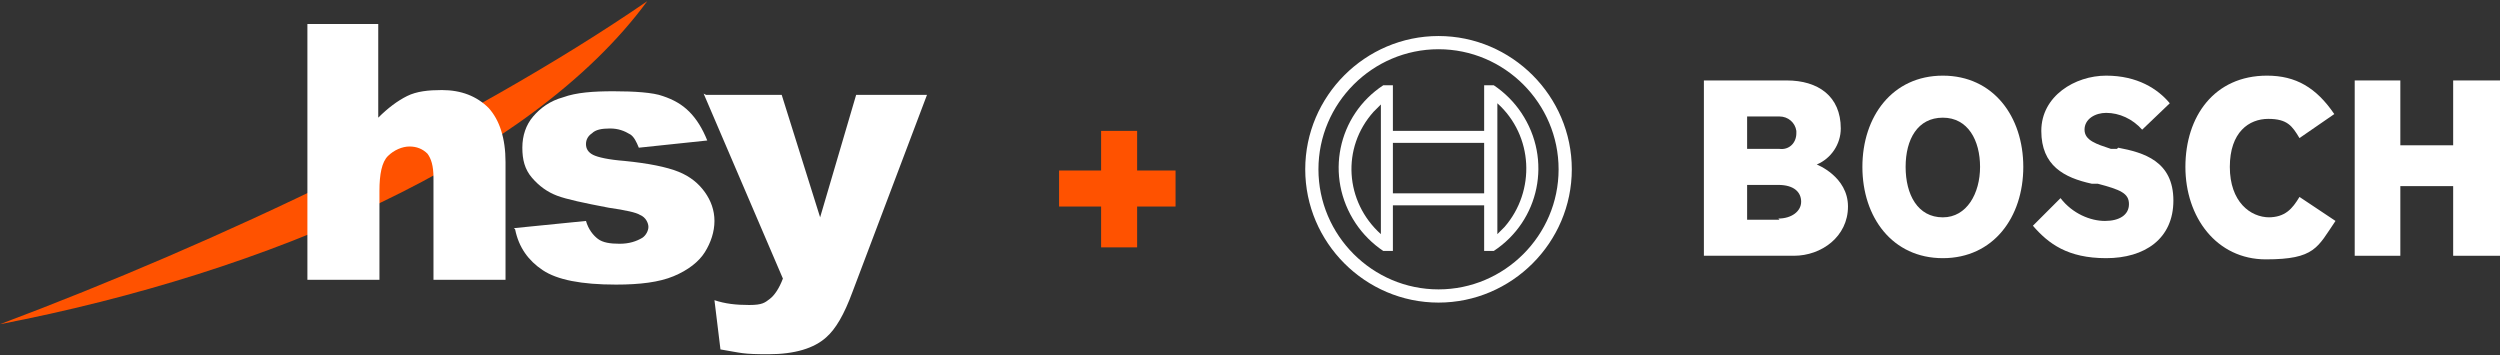
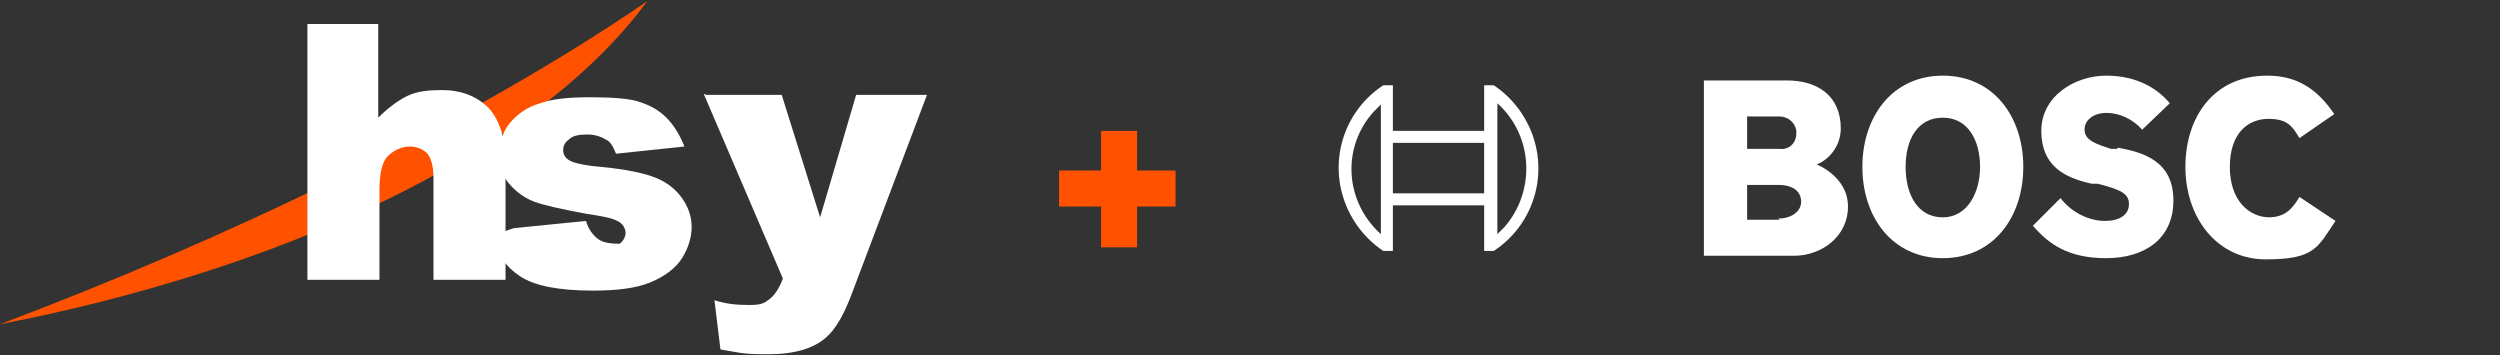
<svg xmlns="http://www.w3.org/2000/svg" id="Layer_1" width="208.2" height="29.6" viewBox="0 0 208.2 29.6">
  <rect x="0" y="0" width="208.2" height="29.6" fill="#333333" stroke="none" />
  <defs>
    <style>      .st0 {        fill: #fff;      }      .st1 {        fill: #ff5200;      }    </style>
  </defs>
  <polygon class="st1" points="97.9 14.2 94.7 14.2 94.7 10.9 91.7 10.9 91.7 14.2 88.2 14.2 88.2 17.2 91.7 17.2 91.7 20.6 94.7 20.6 94.7 17.2 97.9 17.2 97.9 14.2" />
  <path class="st1" d="M53.9.1C38.9,10.4,18.1,20.2,0,27,22.3,22.7,44.2,13.3,53.9.1" />
  <path class="st0" d="M25.5,2h6v7.8c.8-.8,1.6-1.4,2.4-1.8.8-.4,1.8-.5,2.9-.5,1.6,0,2.9.5,3.9,1.5.9,1,1.4,2.5,1.4,4.5v9.8h-6v-8.5c0-1-.2-1.6-.5-2-.4-.4-.9-.6-1.5-.6s-1.3.3-1.8.8c-.5.5-.7,1.5-.7,2.9v7.4h-6V2Z" />
-   <path class="st0" d="M42.8,19l6-.6c.2.7.6,1.2,1,1.5.4.3,1,.4,1.8.4s1.4-.2,1.9-.5c.3-.2.5-.6.5-.9s-.2-.8-.7-1c-.3-.2-1.2-.4-2.6-.6-2.1-.4-3.5-.7-4.3-1-.8-.3-1.5-.8-2.1-1.5-.6-.7-.8-1.5-.8-2.5s.3-1.9.9-2.6c.6-.7,1.4-1.3,2.5-1.6,1.1-.4,2.5-.5,4.2-.5s3.3.1,4.1.4c.9.3,1.6.7,2.2,1.3.6.6,1.1,1.4,1.5,2.4l-5.7.6c-.2-.5-.4-.9-.7-1.1-.5-.3-1-.5-1.7-.5s-1.2.1-1.5.4c-.3.2-.5.5-.5.9s.2.7.6.9c.4.2,1.3.4,2.6.5,2,.2,3.5.5,4.5.9,1,.4,1.7,1,2.2,1.7.5.7.8,1.5.8,2.4s-.3,1.8-.8,2.6c-.5.8-1.4,1.5-2.6,2-1.2.5-2.8.7-4.8.7-2.9,0-4.9-.4-6.1-1.2-1.2-.8-2-1.9-2.3-3.4" />
+   <path class="st0" d="M42.8,19l6-.6c.2.7.6,1.2,1,1.5.4.3,1,.4,1.8.4c.3-.2.5-.6.5-.9s-.2-.8-.7-1c-.3-.2-1.2-.4-2.6-.6-2.1-.4-3.5-.7-4.3-1-.8-.3-1.5-.8-2.1-1.5-.6-.7-.8-1.5-.8-2.5s.3-1.9.9-2.6c.6-.7,1.4-1.3,2.5-1.6,1.1-.4,2.5-.5,4.2-.5s3.3.1,4.1.4c.9.3,1.6.7,2.2,1.3.6.6,1.1,1.4,1.5,2.4l-5.7.6c-.2-.5-.4-.9-.7-1.1-.5-.3-1-.5-1.7-.5s-1.2.1-1.5.4c-.3.2-.5.5-.5.9s.2.7.6.9c.4.2,1.3.4,2.6.5,2,.2,3.5.5,4.5.9,1,.4,1.7,1,2.2,1.7.5.7.8,1.5.8,2.4s-.3,1.8-.8,2.6c-.5.8-1.4,1.5-2.6,2-1.2.5-2.8.7-4.8.7-2.9,0-4.9-.4-6.1-1.2-1.2-.8-2-1.9-2.3-3.4" />
  <path class="st0" d="M58.8,7.9h6.3l3.2,10.2,3-10.2h5.9l-6.2,16.4c-.7,1.9-1.4,3.1-2.2,3.8-1,.9-2.6,1.4-4.8,1.4s-2.2-.1-4-.4l-.5-4.1c.9.3,1.8.4,2.9.4s1.3-.2,1.7-.5c.4-.3.8-.9,1.1-1.7l-6.6-15.4Z" />
  <path class="st0" d="M148.2,18.3h-2.7v-2.9h2.6c1.3,0,1.9.6,1.9,1.4s-.8,1.4-1.9,1.4M145.5,9.7h2.7c.7,0,1.3.5,1.4,1.2v.2c0,.8-.6,1.4-1.4,1.3h-2.7v-2.7ZM151.3,13.7c1.2-.5,2-1.7,2-3,0-2.7-1.9-4-4.5-4h-6.9v14.6h7.5c2.3,0,4.5-1.6,4.5-4.1s-2.6-3.5-2.6-3.5" />
  <path class="st0" d="M161.8,18.1c-2.1,0-3.1-1.9-3.1-4.2s1-4.1,3.1-4.1,3.1,1.9,3.1,4.1-1.1,4.2-3.1,4.2M161.8,6.3c-4.2,0-6.7,3.4-6.7,7.6s2.5,7.6,6.7,7.6,6.7-3.4,6.7-7.6-2.5-7.6-6.7-7.6" />
  <path class="st0" d="M176.3,12.4h-.5c-1.2-.4-2.2-.7-2.2-1.6s.9-1.4,1.8-1.4c1.1,0,2.2.5,3,1.4l2.3-2.2c-1-1.2-2.7-2.3-5.3-2.3s-5.4,1.7-5.4,4.6,1.9,3.9,4.2,4.4h.5c1.9.5,2.6.8,2.6,1.7s-.8,1.4-2,1.4-2.7-.6-3.7-1.9l-2.3,2.3c1.3,1.5,2.9,2.7,6.1,2.7s5.6-1.6,5.6-4.8c0-3.3-2.5-4-4.6-4.4" />
  <path class="st0" d="M189,18.1c-1.6,0-3.3-1.3-3.3-4.2s1.6-4,3.2-4,2,.6,2.6,1.6l2.9-2c-1.5-2.2-3.2-3.2-5.6-3.2-4.4,0-6.8,3.4-6.8,7.6s2.6,7.7,6.7,7.7,4.3-1,5.8-3.2l-3-2c-.6,1-1.2,1.7-2.6,1.7" />
-   <polygon class="st0" points="204.3 6.7 204.3 12.1 199.9 12.1 199.9 6.7 196.1 6.7 196.1 21.3 199.9 21.3 199.9 15.5 204.3 15.5 204.3 21.3 208.2 21.3 208.2 6.7 204.3 6.7" />
-   <path class="st0" d="M119.8,24.1c-5.5,0-10-4.5-10-10s4.5-10,10-10,10,4.5,10,10-4.5,10-10,10M119.8,3c-6.1,0-11.1,5-11.1,11.1s5,11.1,11.1,11.1,11.1-5,11.1-11.1-5-11.1-11.1-11.1" />
  <path class="st0" d="M124.7,19.4v-10.8c3,2.7,3.2,7.3.6,10.3-.2.2-.4.4-.6.6M123.6,16.1h-7.6v-4.2h7.6v4.2ZM115,19.5c-3-2.7-3.3-7.2-.6-10.2.2-.2.4-.4.6-.6v10.8ZM124.4,7.1h-.8v3.8h-7.6v-3.8h-.8c-3.8,2.5-4.9,7.6-2.3,11.5.6.9,1.4,1.7,2.3,2.3h.8v-3.8h7.6v3.8h.8c3.8-2.5,4.9-7.6,2.3-11.5-.6-.9-1.4-1.7-2.3-2.3" />
</svg>